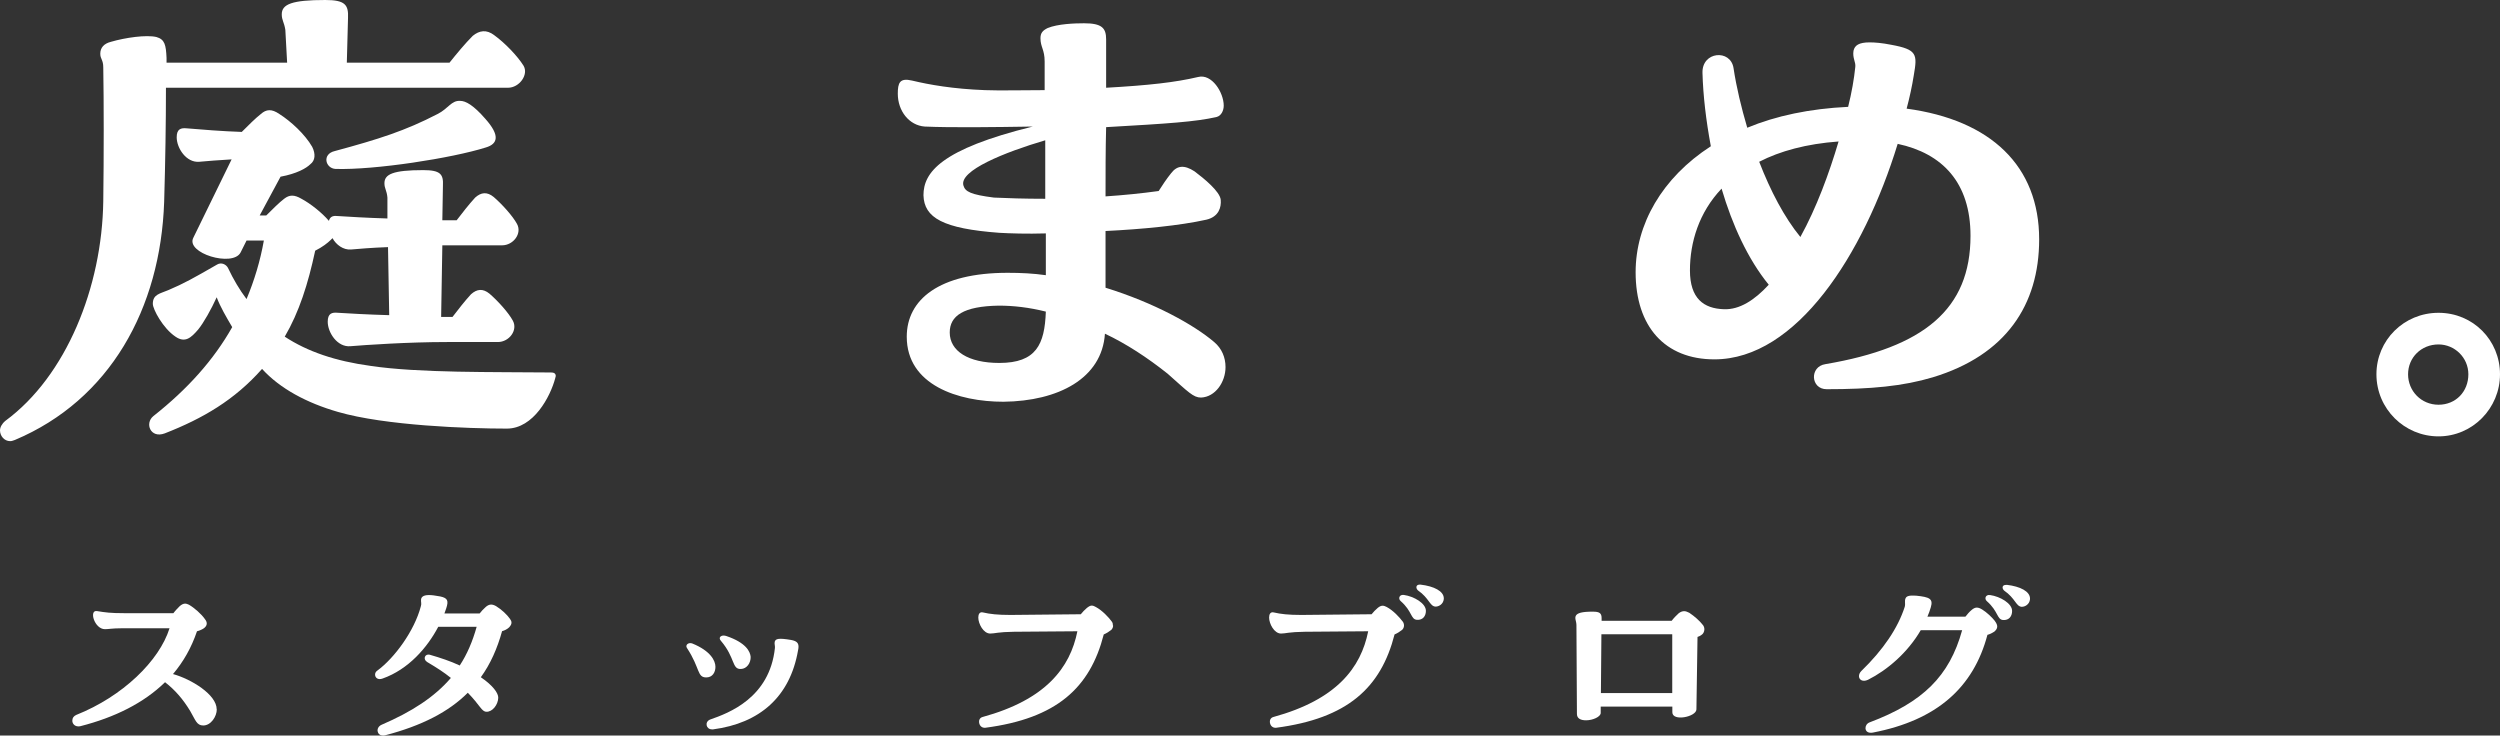
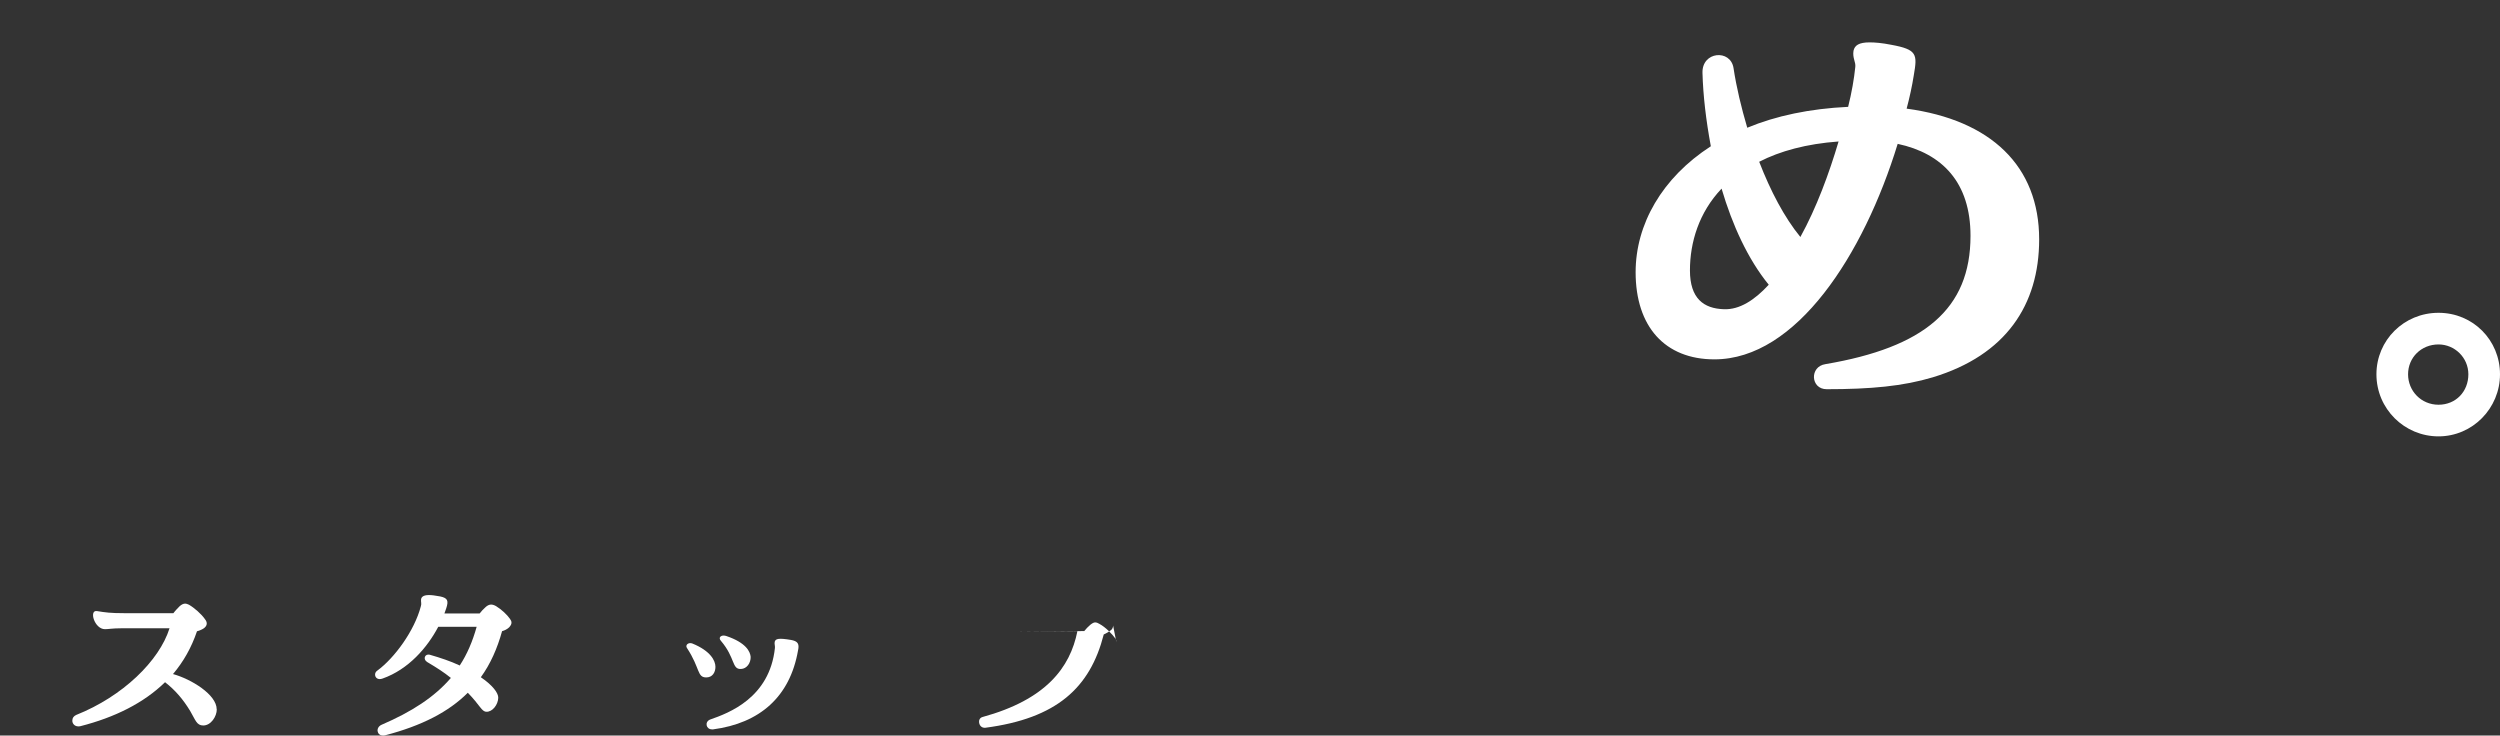
<svg xmlns="http://www.w3.org/2000/svg" id="_レイヤー_2" data-name="レイヤー 2" viewBox="0 0 251.28 73.93">
  <rect x="0" y="0" width="251.28" height="73.93" fill="#333333" stroke="none" />
  <defs>
    <style>
      .cls-1 {
        fill: #fff;
        stroke-width: 0px;
      }
    </style>
  </defs>
  <g id="_ボタン" data-name="ボタン">
    <g>
      <g>
-         <path class="cls-1" d="M16.68,8.82c0,3.54-.06,7.38-.18,11.46-.36,10.74-5.46,19.92-15,23.94-.18.06-.3.12-.48.12-.6,0-1.02-.54-1.02-1.08,0-.3.18-.66.54-.96,6.12-4.5,9.72-13.44,9.84-22.08.06-4.5.06-10.02,0-13.44,0-.78-.3-.84-.3-1.38,0-.6.36-1.02,1.08-1.2,1.44-.42,3.54-.72,4.56-.48.84.24.96.78,1.02,2.1v.48h12.12l-.18-3.3c-.12-.78-.36-.96-.36-1.56,0-1.02,1.02-1.44,4.38-1.44,1.98,0,2.34.48,2.28,1.8l-.12,4.5h10.32c.72-.9,1.56-1.92,2.34-2.7.66-.54,1.38-.66,2.16-.06,1.08.78,2.34,2.1,2.94,3.06.54.9-.42,2.22-1.56,2.22H16.68ZM55.86,37.8l-.06.24c-.48,1.8-2.16,5.04-4.86,5.04-3.9,0-12.24-.3-16.98-1.68-3.12-.9-5.82-2.34-7.62-4.32-2.76,3.12-5.94,4.98-9.78,6.48-1.44.54-2.04-1.02-1.14-1.74,3.42-2.7,6.06-5.64,7.92-8.94-.6-1.02-1.2-2.04-1.56-3-.54,1.2-1.32,2.58-1.86,3.24-.72.84-1.32,1.38-2.28.72-1.26-.84-2.28-2.76-2.28-3.3,0-.96.72-1.02,1.56-1.38,1.56-.66,2.52-1.2,4.92-2.58.42-.24.9,0,1.08.36.54,1.14,1.14,2.16,1.86,3.12.78-1.86,1.38-3.84,1.74-5.88h-1.74l-.6,1.2c-.78,1.5-5.58.06-4.74-1.5l3.84-7.86c-1.2.06-2.52.18-3.24.24-1.32.12-2.28-1.38-2.28-2.46,0-.84.42-.96,1.02-.9,1.38.12,3.66.3,5.52.36.66-.66,1.38-1.38,1.92-1.8.54-.48,1.08-.54,1.86,0,1.14.72,2.58,2.04,3.3,3.3.36.72.3,1.38-.18,1.74-.42.42-1.38.96-3,1.26l-2.1,3.9h.66c.6-.6,1.32-1.32,1.8-1.68.54-.42,1.02-.42,1.74,0,.9.48,2.04,1.38,2.76,2.22.12-.48.48-.54.96-.48.9.06,2.88.18,4.92.24v-2.1c-.06-.72-.3-.9-.3-1.44,0-.9.84-1.32,3.9-1.32,1.74,0,2.04.42,1.98,1.56l-.06,3.48h1.44c.6-.78,1.2-1.56,1.86-2.28.6-.54,1.2-.6,1.86-.06.84.72,1.92,1.92,2.34,2.7.54.96-.36,2.16-1.5,2.16h-6l-.12,7.2h1.14c.6-.78,1.2-1.56,1.86-2.28.6-.54,1.2-.6,1.86-.06.84.72,1.92,1.92,2.34,2.7.54.96-.36,2.16-1.5,2.16h-5.1c-3.96,0-8.28.3-9.72.42-1.32.12-2.28-1.38-2.28-2.46,0-.84.42-.96,1.02-.9.9.06,3,.18,5.16.24l-.12-6.84c-1.68.06-3,.18-3.72.24-.78.06-1.5-.48-1.86-1.14l-.18.18c-.3.3-.84.72-1.56,1.08-.72,3.36-1.62,6.18-3.06,8.64,2.28,1.5,5.1,2.46,8.64,2.94,4.8.72,12.36.6,18.12.66.24,0,.48.06.48.36ZM48.78,11.94c1.5,1.68,1.26,2.52.06,2.88-3.42,1.08-11.16,2.28-15.12,2.16-1.02-.06-1.38-1.5-.06-1.8,4.44-1.2,7.08-2.04,10.32-3.72,1.08-.54,1.38-1.38,2.28-1.32.54,0,1.32.42,2.52,1.8Z" />
-         <path class="cls-1" d="M123.18,36.9c0,1.5-1.02,3-2.46,3.06-.78,0-1.26-.54-3.36-2.4-2.04-1.62-4.14-3-6.3-4.02-.3,4.5-4.68,6.78-10.2,6.84-4.56,0-9.72-1.68-9.72-6.54,0-3.72,3.24-6.42,10.14-6.42,1.32,0,2.58.06,3.84.24v-4.2c-1.92.06-3.6,0-4.68-.06-5.64-.42-7.56-1.5-7.62-3.78,0-2.28,1.74-4.62,10.98-6.9-3.78.06-8.16.12-10.86,0-1.56-.12-2.7-1.56-2.7-3.3,0-1.08.18-1.62,1.44-1.32,1.74.42,4.14.84,7.32.96,1.56.06,3.72,0,6,0v-2.88c0-1.2-.42-1.44-.42-2.34,0-.54.24-.78.72-1.02,1.02-.42,2.7-.48,3.66-.48,1.8,0,2.22.48,2.22,1.62v4.86c4.26-.24,6.96-.54,9.24-1.08,1.38-.36,2.58,1.56,2.58,2.88,0,.48-.24,1.02-.72,1.14-2.1.48-4.8.66-11.1,1.02-.06,2.28-.06,4.68-.06,6.96,1.8-.12,3.6-.3,5.34-.54.42-.66.78-1.2,1.26-1.8.6-.78,1.32-.84,2.34-.18.96.72,2.58,2.04,2.64,2.88.06.72-.18,1.68-1.44,1.98-2.7.6-6.48.96-10.14,1.14v5.7c4.86,1.5,8.88,3.72,10.92,5.46.78.66,1.14,1.56,1.14,2.52ZM105.12,31.32c-1.68-.42-3.24-.6-4.74-.6-3.54.06-4.92,1.02-4.92,2.7,0,1.86,1.86,3.06,4.98,3.06,3.72,0,4.56-1.86,4.68-5.16ZM105.06,19.98v-5.88c-4.08,1.2-8.7,3.06-8.22,4.56.18.6.72.9,3.06,1.2,1.26.06,3.06.12,5.16.12Z" />
        <path class="cls-1" d="M194.28,37.92c-3,.9-6.24,1.2-10.68,1.2-1.62,0-1.74-2.28-.12-2.52,9.9-1.68,14.58-5.52,14.58-12.9,0-5.34-2.82-8.28-7.32-9.24-3.42,11.16-10.2,21.66-18.42,21.66-4.98,0-7.92-3.3-7.92-8.76,0-4.8,2.64-9.48,7.56-12.66-.48-2.58-.78-5.1-.84-7.38-.06-2.16,2.82-2.4,3.12-.48.3,1.98.78,3.96,1.38,6,2.88-1.2,6.3-1.92,10.14-2.1.36-1.44.6-2.82.72-4.02.06-.48-.3-.9-.18-1.62.12-.54.54-.84,1.62-.84.54,0,1.26.06,2.16.24,2.64.48,2.64.96,2.28,3.06-.18,1.14-.42,2.22-.72,3.36,8.46,1.14,13.32,5.76,13.32,13.14,0,6.6-3.36,11.64-10.68,13.86ZM177.78,28.62c-2.1-2.58-3.66-6-4.74-9.66-2.28,2.4-3.18,5.4-3.18,8.22s1.38,3.84,3.42,3.9c1.56.06,3.06-.9,4.5-2.46ZM176.82,16.26c1.14,2.94,2.52,5.58,4.14,7.56,1.62-2.94,2.88-6.36,3.84-9.6-3.24.24-5.88.96-7.98,2.04Z" />
        <path class="cls-1" d="M238.86,37.62c0-3.42,2.76-6.18,6.24-6.18s6.18,2.76,6.18,6.18-2.76,6.24-6.18,6.24-6.24-2.76-6.24-6.24ZM248.1,37.62c0-1.68-1.38-3-3-3-1.74,0-3.06,1.32-3.06,3s1.32,3.06,3.06,3.06,3-1.32,3-3.06Z" />
      </g>
      <g>
        <path class="cls-1" d="M21.79,71.29c0,.74-.6,1.63-1.36,1.63-.67,0-.78-.55-1.31-1.45-.71-1.17-1.49-2.09-2.53-2.9-2.14,2.09-5.06,3.54-8.51,4.42-.07.02-.14.02-.21.02-.37,0-.6-.28-.6-.57s.14-.46.39-.58c4.67-1.86,8.35-5.43,9.38-8.71h-4.88c-.85,0-1.26.09-1.61.09-1.06,0-1.63-1.96-.8-1.82.85.14,1.38.21,2.69.21h4.99c.21-.28.46-.53.64-.71.18-.16.37-.25.53-.25.14,0,.25.05.39.11.53.3,1.26.94,1.61,1.45.32.39.18.71-.11.92-.16.11-.41.23-.69.3-.55,1.63-1.36,3.06-2.41,4.3,1.84.51,4.39,2.07,4.39,3.54Z" />
        <path class="cls-1" d="M50.47,63.42c-.48,1.75-1.17,3.31-2.14,4.65,1.22.83,1.77,1.61,1.75,2.07-.02.69-.58,1.43-1.2,1.4-.48-.02-.62-.64-1.86-1.91-1.91,1.91-4.6,3.31-8.32,4.28-.07.02-.14.02-.21.02-.62,0-.76-.8-.14-1.08,3.04-1.31,5.31-2.78,6.97-4.71-.71-.57-1.36-.99-2.37-1.59-.48-.28-.25-.87.25-.74,1.04.3,2.07.64,3.01,1.08.74-1.13,1.29-2.42,1.7-3.89h-3.86c-1.1,2.09-2.99,4.28-5.59,5.2-.48.18-.76-.09-.76-.39,0-.16.07-.3.23-.41,1.72-1.26,3.73-4,4.37-6.46.09-.25,0-.44.02-.67.02-.23.18-.46.8-.46.28,0,.64.05,1.13.14.76.16.85.44.6,1.2-.05.16-.11.34-.18.51h3.54c.18-.23.39-.46.6-.64.35-.32.67-.32,1.06-.09.55.34,1.08.83,1.4,1.29.09.12.14.23.14.37s-.07.28-.23.46c-.18.18-.46.32-.71.39Z" />
        <path class="cls-1" d="M68.99,64.96c0-.25.3-.39.6-.28,1.82.74,2.32,1.72,2.32,2.35,0,.55-.3,1.06-.92,1.06-.94,0-.6-.9-1.93-2.94-.05-.07-.07-.14-.07-.18ZM71.56,73.31c-.6,0-.76-.76-.18-.99,1.84-.64,5.98-2.16,6.51-7.2.02-.23-.07-.41-.02-.62.09-.3.37-.39,1.63-.18.6.11.76.32.76.69,0,.12-.02.23-.05.37-.81,4.67-3.86,7.31-8.53,7.93h-.12ZM72.73,63.88c.07,0,.21.02.28.05,1.98.67,2.39,1.56,2.44,2.09.02.62-.39,1.2-.97,1.22-.94.05-.55-1.1-2.02-2.83-.25-.28-.07-.53.28-.53Z" />
-         <path class="cls-1" d="M111.88,62.87c0,.16-.05.3-.18.44-.23.18-.48.34-.76.46-1.38,5.38-4.74,8.44-11.91,9.38h-.07c-.6,0-.78-.92-.21-1.08,6.39-1.75,8.81-4.97,9.54-8.62l-6.37.05c-1.61.02-1.93.18-2.39.18-.69,0-1.2-.99-1.2-1.61,0-.34.14-.6.48-.51.69.16,1.45.25,2.76.25l7.06-.07c.18-.23.39-.44.62-.64.21-.16.34-.23.48-.23.16,0,.28.07.41.14.64.34,1.29,1.03,1.61,1.47.09.12.11.25.11.39Z" />
-         <path class="cls-1" d="M141,62.48c.18.28.16.6-.07.83-.23.18-.48.34-.76.46-1.38,5.38-4.74,8.44-11.91,9.38h-.07c-.6,0-.78-.92-.21-1.08,6.39-1.75,8.81-4.97,9.54-8.62l-6.37.05c-1.61.02-1.93.18-2.39.18-.69,0-1.2-.99-1.2-1.61,0-.34.14-.6.48-.51.69.16,1.45.25,2.76.25l7.06-.07c.18-.23.39-.44.62-.64.39-.32.62-.23.9-.09.64.34,1.29,1.03,1.61,1.47ZM143.32,61.4c0,.51-.3.94-.9.9-.64-.05-.46-.85-1.63-1.88-.28-.23-.16-.69.32-.62,1.01.14,2.23.85,2.21,1.61ZM142.77,58.76c1.38.16,2.35.67,2.35,1.38v.07c-.05.53-.53.78-.85.76-.57-.05-.62-.85-1.75-1.63-.23-.21-.23-.58.18-.58h.07Z" />
-         <path class="cls-1" d="M171.31,63.26c0,.23-.12.46-.32.58-.09.07-.21.12-.37.18l-.11,7.29c-.02.74-2.42,1.24-2.42.28v-.57h-7.2v.64c0,.39-.8.74-1.47.74-.51,0-.92-.16-.92-.64l-.05-8.95c0-.25-.11-.51-.11-.69,0-.32.21-.55,1.08-.62.28-.02.48-.02.69-.02.64,0,.87.14.87.64v.28h7.04c.21-.28.53-.6.71-.76.18-.14.37-.21.55-.21.16,0,.32.07.51.16.55.37,1.01.78,1.36,1.22.12.14.16.3.16.46ZM160.96,63.75l-.05,5.91h7.17v-5.91h-7.13Z" />
-         <path class="cls-1" d="M200.5,62.41c.35.46.32.76-.05,1.08-.21.14-.44.25-.69.32-1.4,5.29-5.08,8.58-11.5,9.82-.09.02-.16.02-.23.02-.69,0-.67-.83-.12-1.04,5.36-2.02,8.03-4.64,9.31-9.27h-4.16c-1.33,2.28-3.38,4.02-5.31,4.99-.55.25-.9-.02-.9-.37,0-.16.07-.35.23-.51,2.21-2.14,3.68-4.32,4.37-6.46.09-.34-.05-.58.09-.87.09-.18.3-.3,1.03-.25,1.4.14,1.75.32,1.5,1.17-.09.32-.21.64-.34.94h3.82c.18-.23.39-.48.62-.67.35-.3.62-.32,1.06-.05.46.28,1.01.81,1.26,1.13ZM202.24,61.42c0,.51-.3.94-.9.9-.64-.05-.46-.85-1.63-1.89-.28-.23-.16-.69.32-.62,1.01.14,2.23.85,2.21,1.61ZM201.69,58.78c1.38.16,2.35.67,2.35,1.38v.07c-.05.53-.53.78-.85.76-.57-.05-.62-.85-1.75-1.63-.23-.21-.23-.57.18-.57h.07Z" />
+         <path class="cls-1" d="M111.88,62.87c0,.16-.05.3-.18.44-.23.18-.48.34-.76.46-1.38,5.38-4.74,8.44-11.91,9.38h-.07c-.6,0-.78-.92-.21-1.08,6.39-1.75,8.81-4.97,9.54-8.62l-6.37.05l7.06-.07c.18-.23.39-.44.62-.64.21-.16.34-.23.48-.23.16,0,.28.07.41.14.64.34,1.29,1.03,1.61,1.47.09.12.11.25.11.39Z" />
      </g>
    </g>
  </g>
</svg>